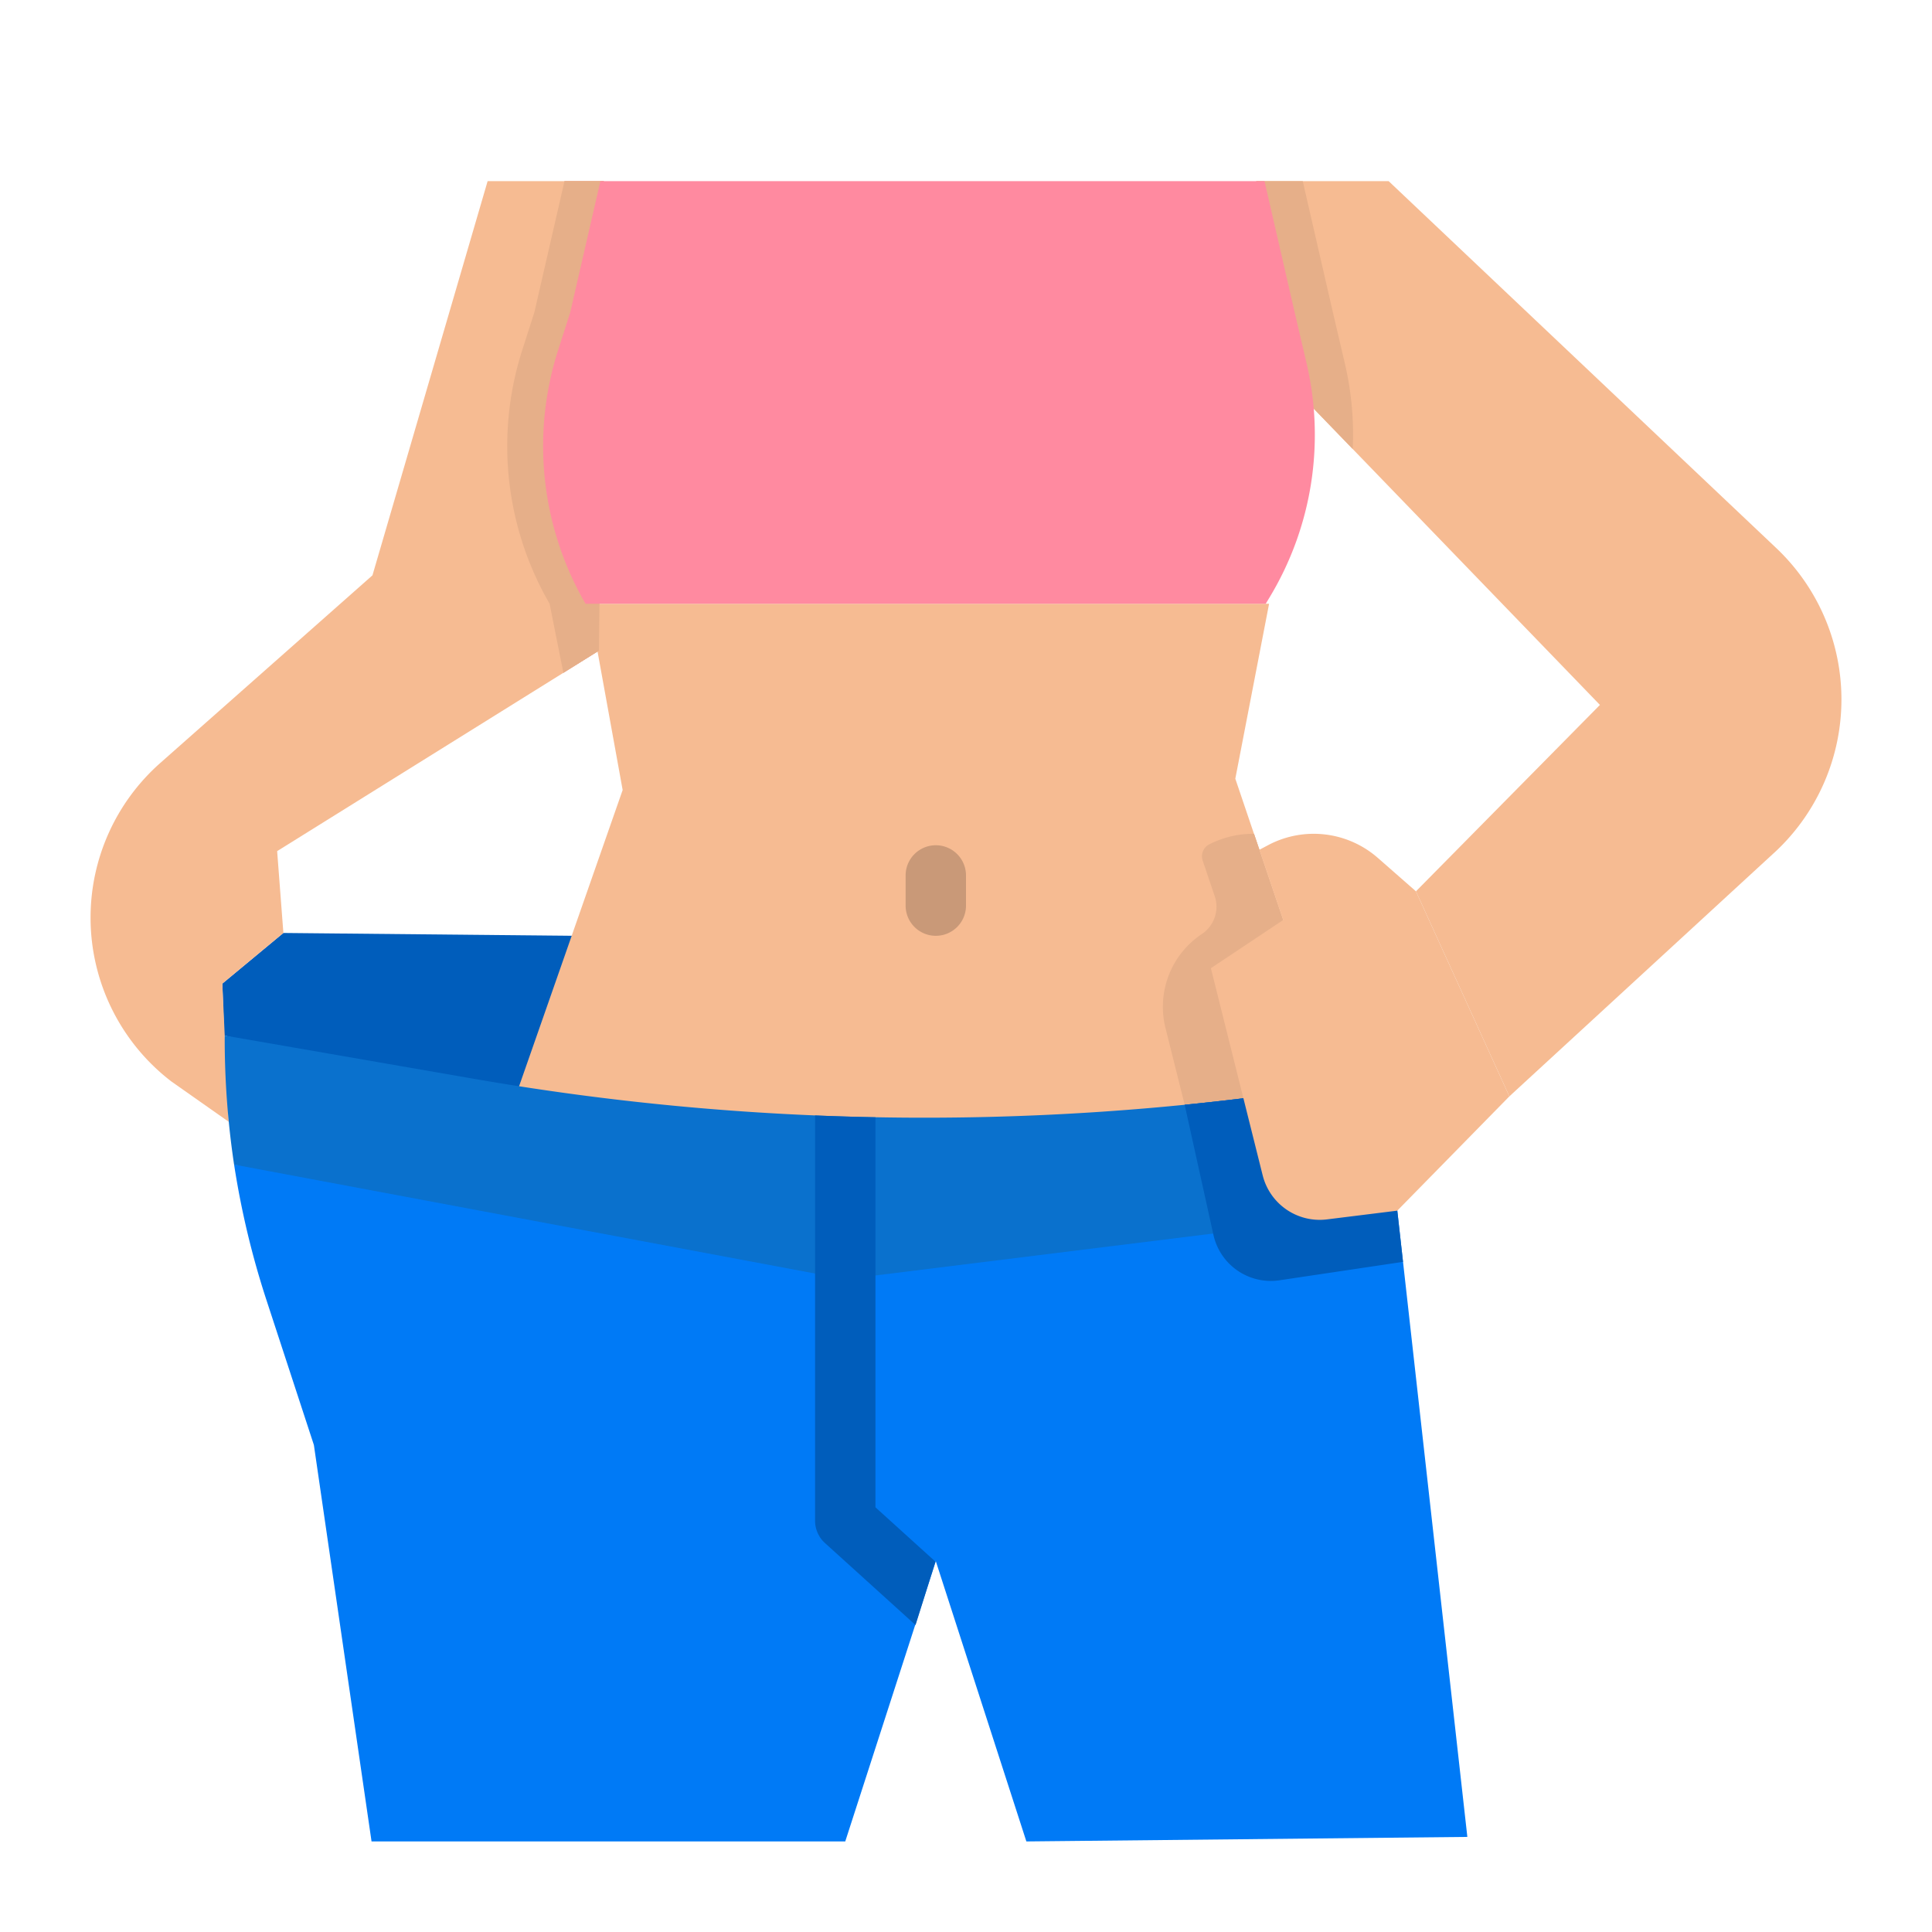
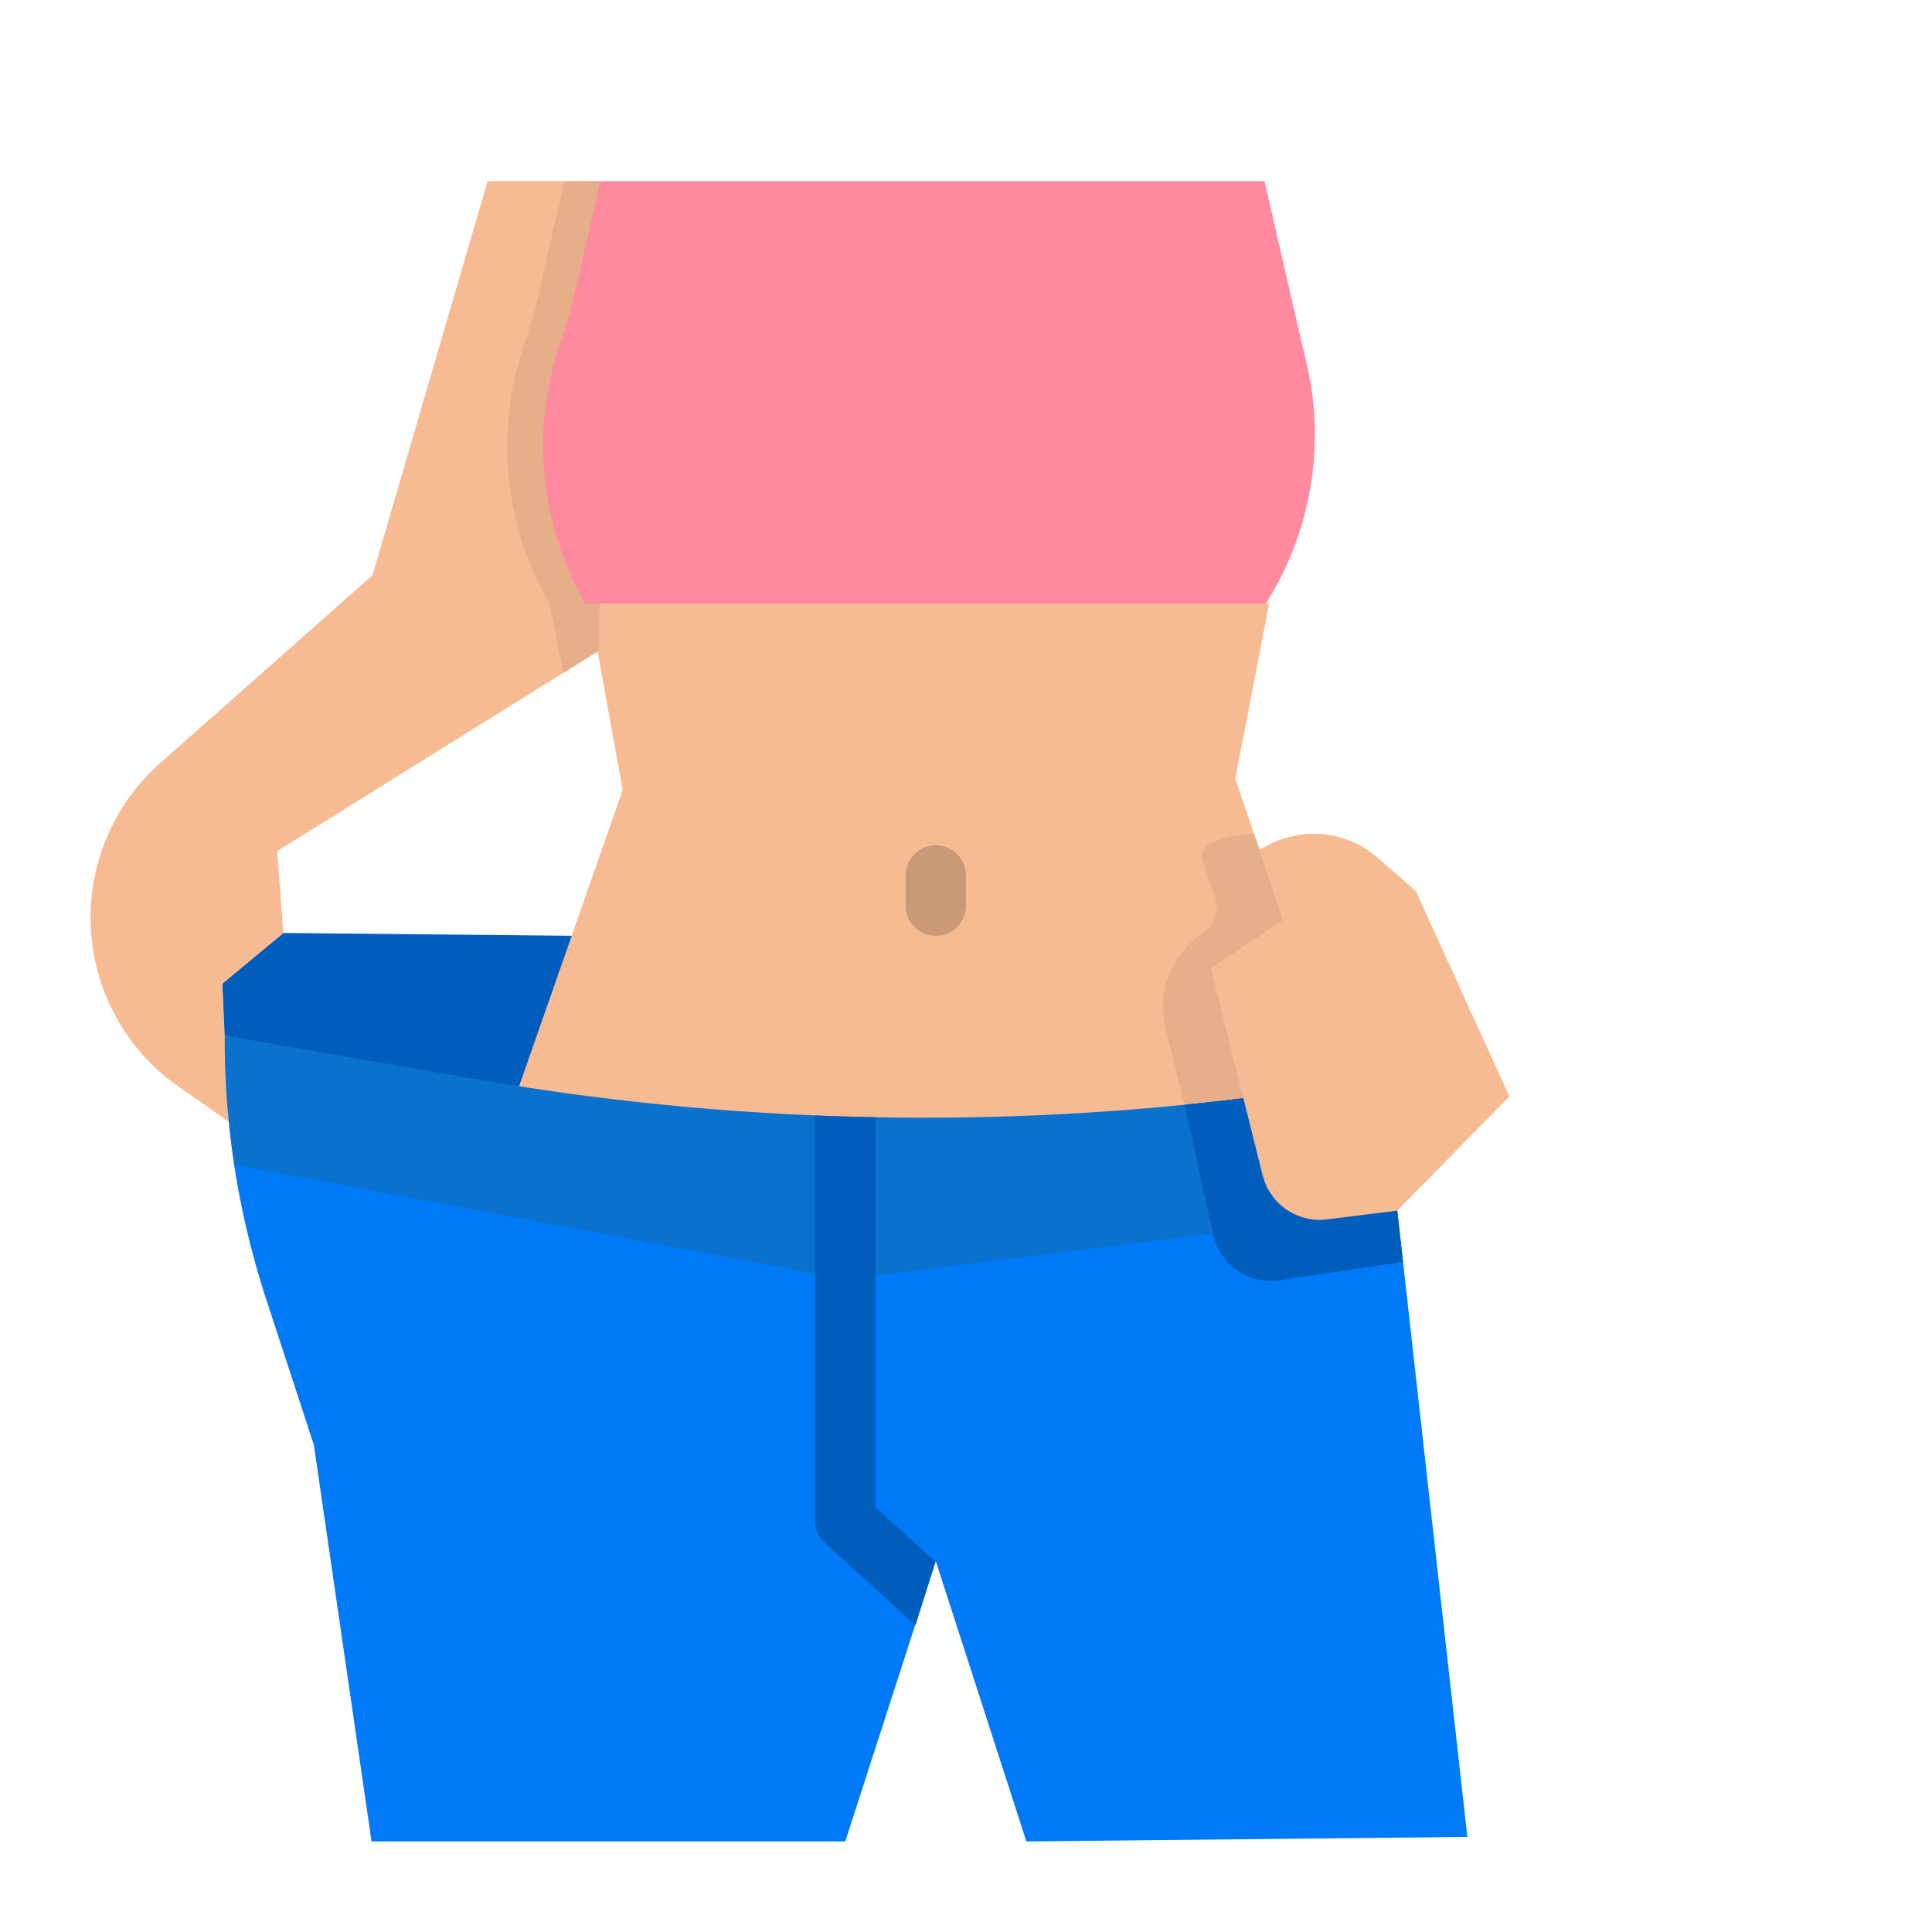
<svg xmlns="http://www.w3.org/2000/svg" width="512" viewBox="0 0 512 512" height="512">
  <g id="flat">
    <path fill="#007af6" d="m370.3 320.839-148.413-3.967-159.848-8.24a225.138 225.138 0 0 0 8.544 35.811l12.6 38.491 15.279 105.066h125.538l24-74.266 24 74.266 116.863-1.2z" />
-     <path fill="#f6bb92" d="m400 290.545 70.854-65.178a55.24 55.24 0 0 0 17.146-40 55.24 55.24 0 0 0 -17.381-40.227l-102.619-97.14h-35.1l11.1 56 80 82.812-48.761 49.4z" />
-     <path fill="#e6af89" d="m358.49 119-14.49-15-11.09-56h12.33l8 34.81 3.15 13.46a82.844 82.844 0 0 1 2.1 22.73z" />
-     <path fill="#e57c90" d="m160 48-1.27 124.42-9.43 5.88-3.65-18.3a83.35 83.35 0 0 1 -7.25-67.22l3.2-9.97 8-34.81z" />
    <path fill="#005dbb" d="m75.099 247.245 86.267.847-15.469 47.949-86.486-21.627-.492-13.747z" />
    <g fill="#f6bb92">
      <path d="m327.371 206.364 8.95-46.364h-180.262l8.95 49.364-27.495 78.636 108.674 18.811v.001h.002.002l108.674-19.265z" />
      <path d="m354.87 287.55-40.43 7.17-9.54-38.14 19.16-12.76-6.31-18.62 2.67-1.42a25.775 25.775 0 0 1 11.9-2.82z" />
-       <path d="m158.733 172.423-85.285 53.137 1.652 21.685-16.18 13.422 1.686 36.614-15.2-10.688a54.709 54.709 0 0 1 -21.406-43.405 54.71 54.71 0 0 1 18.465-40.981l56.242-49.74 30.521-104.467h30.772z" />
+       <path d="m158.733 172.423-85.285 53.137 1.652 21.685-16.18 13.422 1.686 36.614-15.2-10.688a54.709 54.709 0 0 1 -21.406-43.405 54.71 54.71 0 0 1 18.465-40.981l56.242-49.74 30.521-104.467h30.772" />
    </g>
    <path fill="#e6af89" d="m160 48-1.27 124.42-9.43 5.88-3.65-18.3a83.35 83.35 0 0 1 -7.25-67.22l3.2-9.97 8-34.81z" />
    <path fill="#c99978" d="m248 248a8 8 0 0 1 -8-8v-8a8 8 0 0 1 16 0v8a8 8 0 0 1 -8 8z" />
    <path fill="#ff8aa0" d="m336.448 158.314a83.328 83.328 0 0 0 9.808-62.044l-3.147-13.458-8-34.812h-176l-8 34.812-3.2 9.968a83.328 83.328 0 0 0 7.259 67.22h180.262z" />
    <path fill="#e6af89" d="m354.87 287.55-40.43 7.17-5.576-22.292a23.166 23.166 0 0 1 9.633-24.9 8.7 8.7 0 0 0 3.418-10.035l-3.194-9.426a3.558 3.558 0 0 1 1.7-4.284 25.775 25.775 0 0 1 11.9-2.82z" />
    <path fill="#0a71cd" d="m370.3 320.839-3.949-35.294a696.389 696.389 0 0 1 -240.383.413l-66.417-11.527v.019a224.61 224.61 0 0 0 2.484 34.182l161.965 30.368z" />
    <path fill="#0a71cd" d="m368.06 300.84-15.61 10.08h-33.97l-4.53-18.14q26.3-2.61 52.4-7.23z" />
    <path fill="#005dbb" d="m368.06 300.84 3.753 33.564-32.741 4.885a15.573 15.573 0 0 1 -17.5-12.042l-7.622-34.467q26.3-2.61 52.4-7.23z" />
    <path fill="#f6bb92" d="m375.239 236.208-10.088-8.845a25.788 25.788 0 0 0 -28.729-3.578l-2.672 1.415 6.305 18.617-19.155 12.768 13.723 54.891a15.573 15.573 0 0 0 17.026 11.678l18.645-2.315 29.706-30.294z" />
    <path fill="#005dbb" d="m247.9 413.85-5.27 16.81-24-21.73a8.022 8.022 0 0 1 -2.63-5.93v-107.39q8 .33 16 .48v103.36z" />
  </g>
</svg>